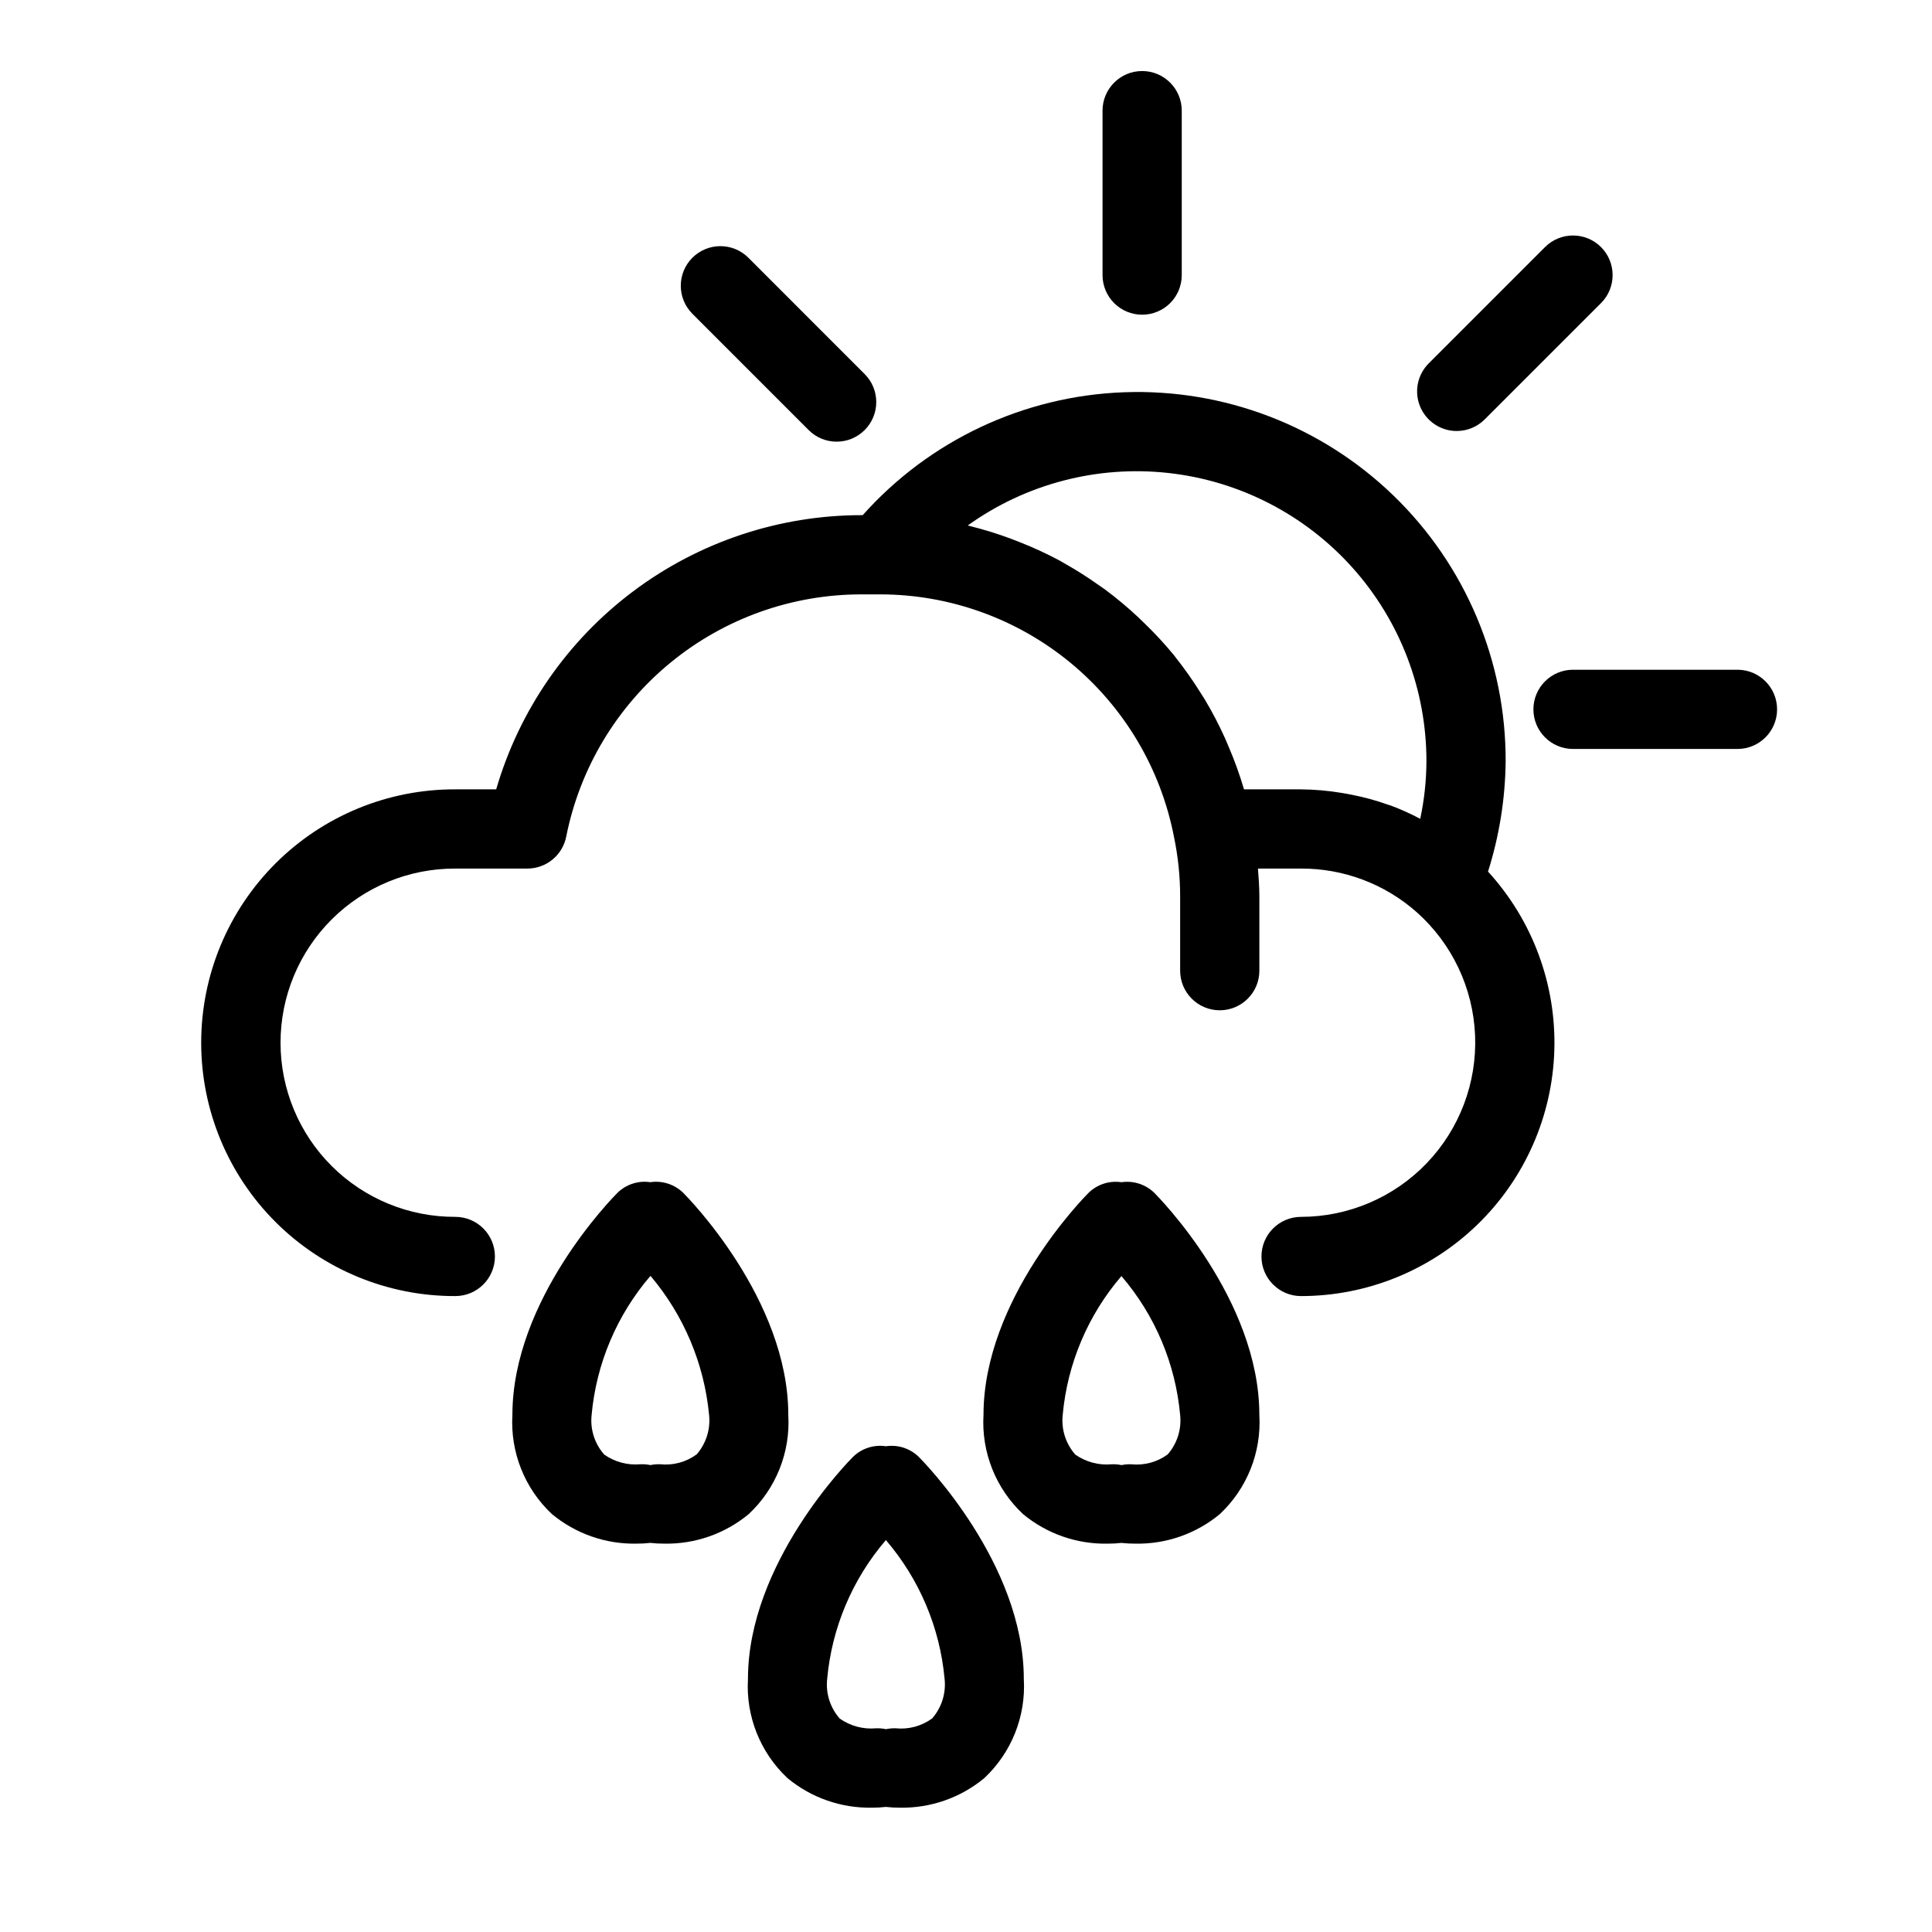
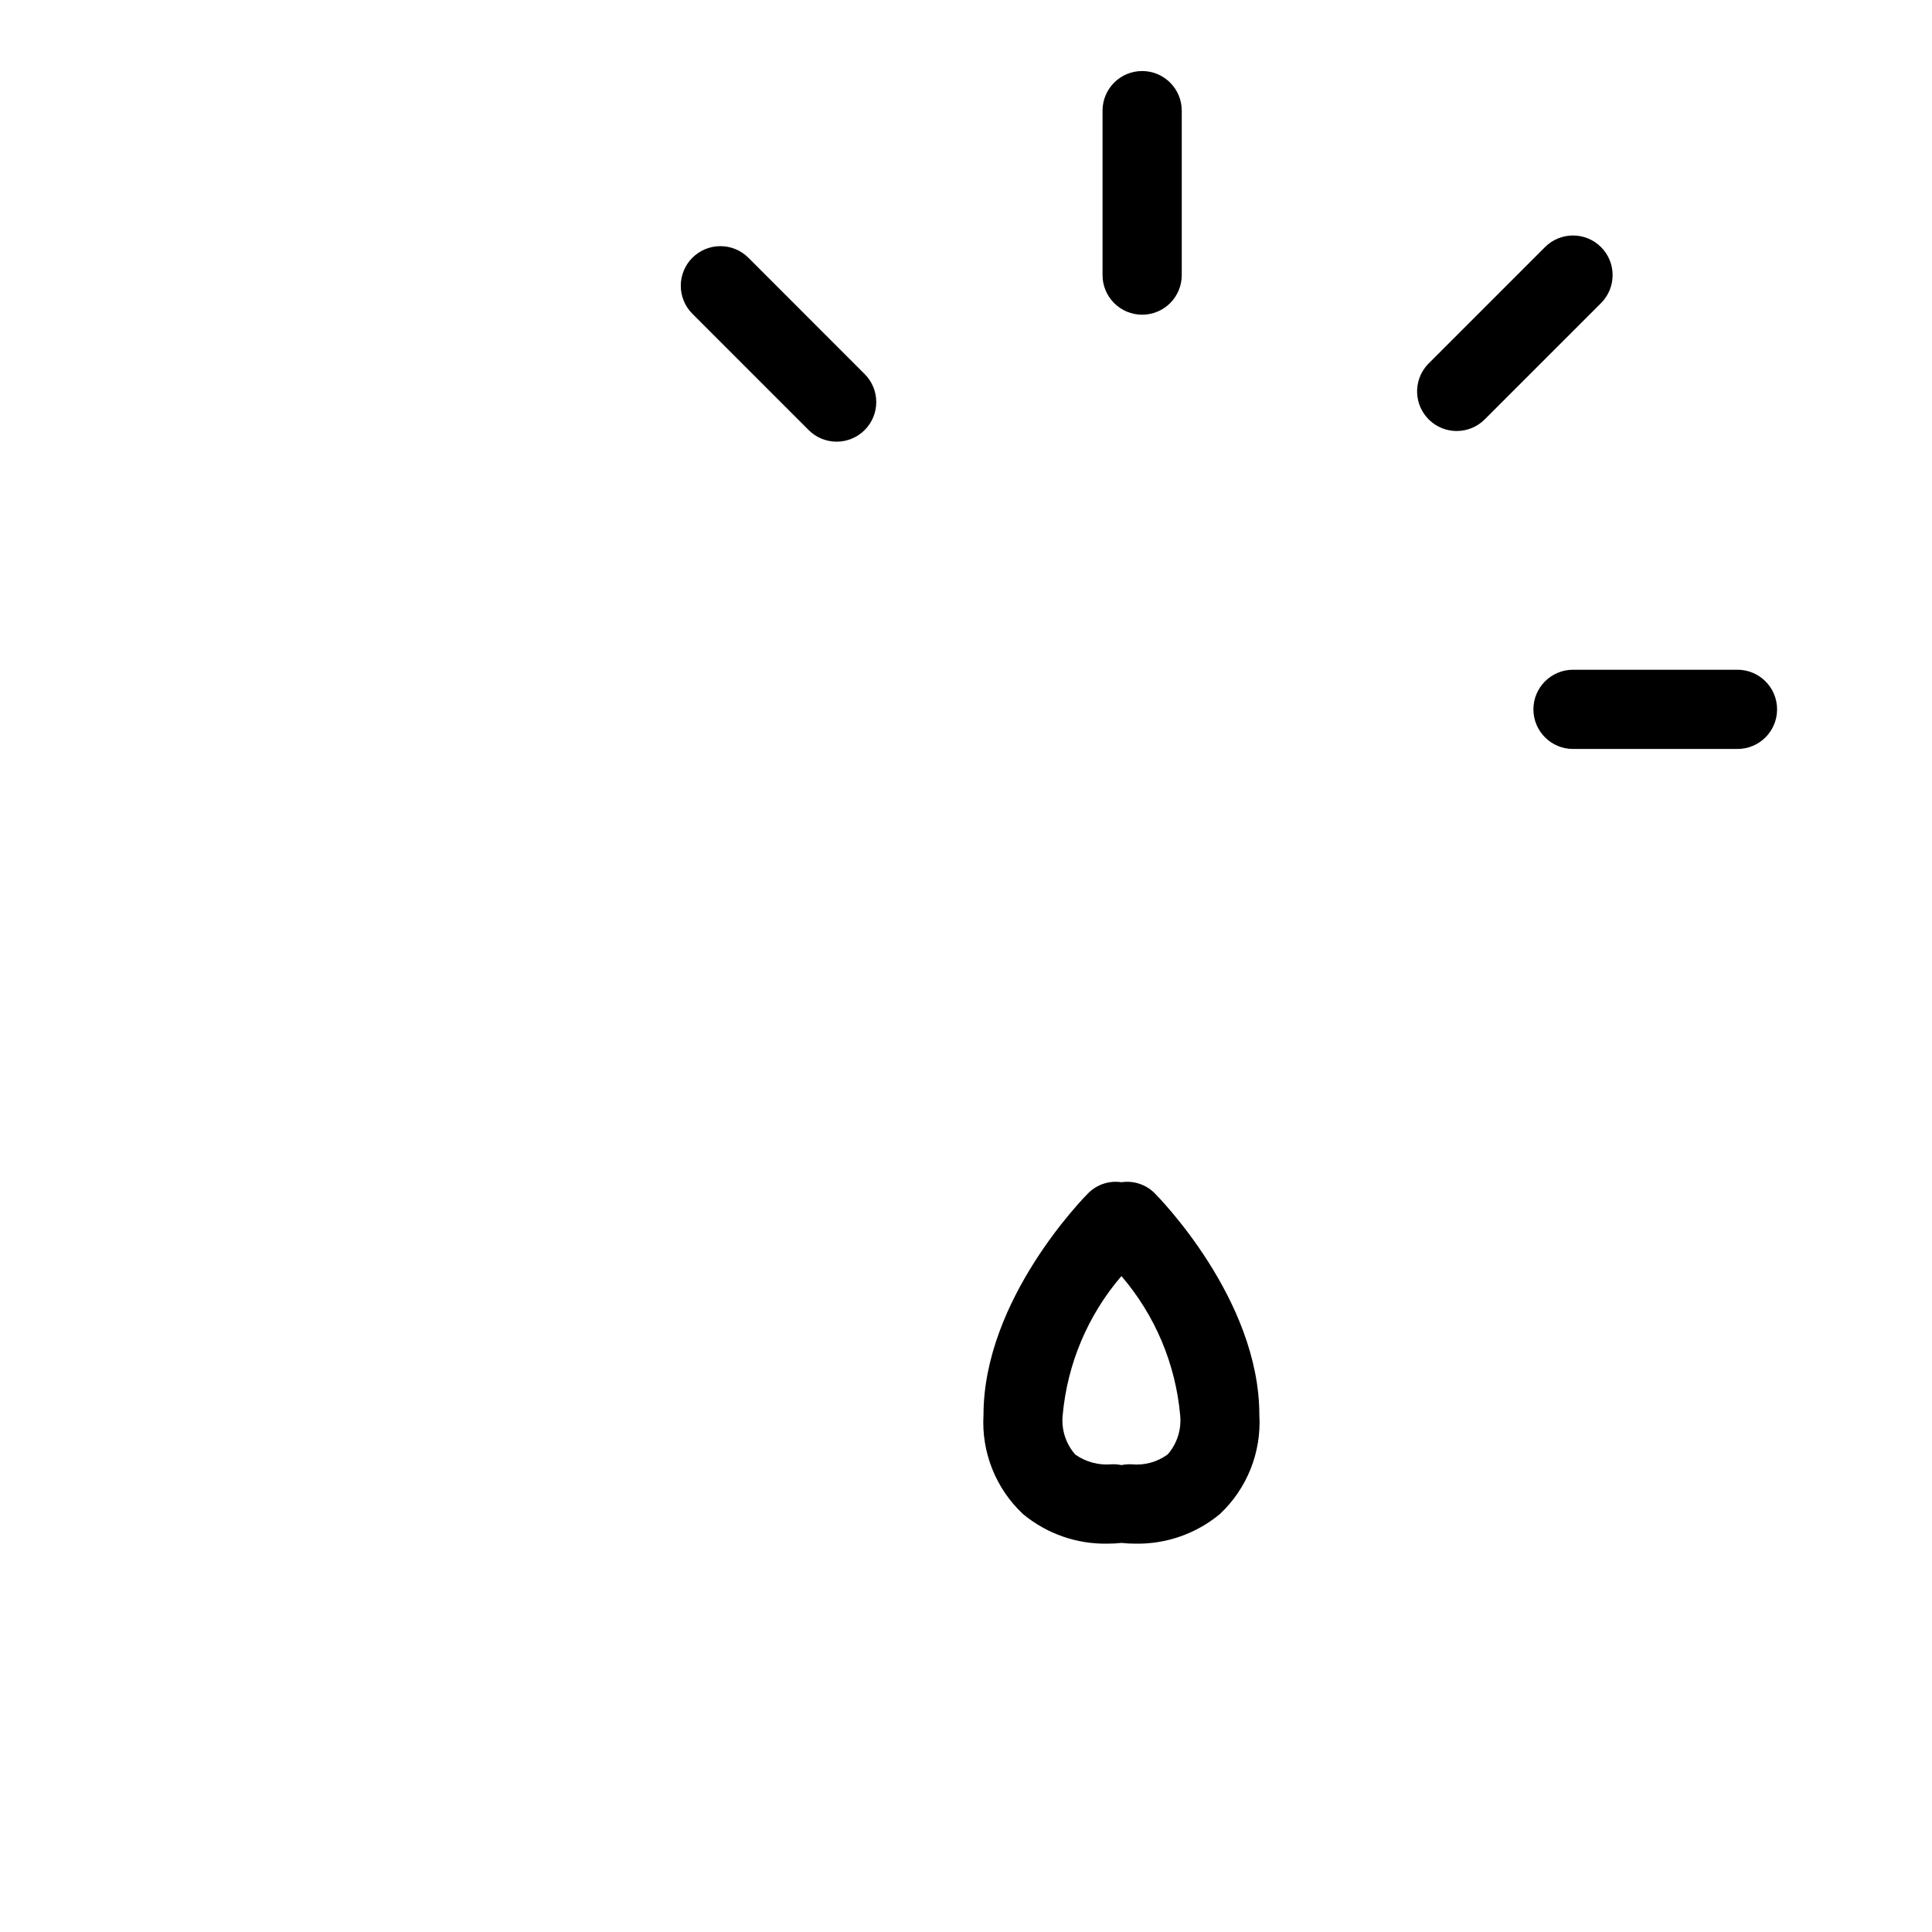
<svg xmlns="http://www.w3.org/2000/svg" fill="#000000" width="800px" height="800px" version="1.1" viewBox="144 144 512 512">
  <g>
-     <path d="m538.34 374.98c2.984-9.434 4.562-19.258 4.672-29.152 0.102-26.566-10.633-52.023-29.723-70.496-19.094-18.469-44.895-28.359-71.441-27.379-26.547 0.98-51.547 12.742-69.223 32.57h-0.203c-21.848-0.02-43.109 7.055-60.586 20.156-17.48 13.105-30.234 31.531-36.34 52.508h-10.832c-17.844-0.055-34.973 6.992-47.609 19.59-12.637 12.598-19.738 29.707-19.738 47.551s7.102 34.953 19.738 47.551c12.637 12.598 29.766 19.648 47.609 19.594 5.797 0 10.496-4.699 10.496-10.496 0-5.797-4.699-10.496-10.496-10.496-12.27 0.043-24.051-4.797-32.746-13.457-8.691-8.66-13.574-20.426-13.574-32.695s4.883-24.035 13.574-32.691c8.695-8.66 20.477-13.504 32.746-13.457h19.098-0.004c5.027-0.004 9.344-3.566 10.305-8.5 3.606-18.117 13.391-34.418 27.684-46.121s32.203-18.082 50.676-18.043h4.922c18.387 0.031 36.191 6.449 50.375 18.152 14.18 11.703 23.859 27.965 27.379 46.012l0.012 0.027v0.035c1.086 5.195 1.637 10.488 1.641 15.797v19.699c0 5.797 4.699 10.496 10.496 10.496s10.496-4.699 10.496-10.496v-19.699c0-2.508-0.184-4.926-0.371-7.359h11.422c11.266-0.043 22.156 4.055 30.598 11.516 9.406 8.34 15.012 20.148 15.52 32.711 0.508 12.559-4.125 24.785-12.824 33.855-8.703 9.07-20.727 14.203-33.293 14.219-5.797 0-10.496 4.699-10.496 10.496 0 5.797 4.699 10.496 10.496 10.496 17.465-0.004 34.238-6.812 46.77-18.98 12.531-12.168 19.828-28.734 20.348-46.195 0.516-17.457-5.785-34.43-17.57-47.316zm-64.668-21.793c-1.141-3.894-2.523-7.715-4.129-11.441-0.305-0.723-0.598-1.449-0.922-2.16-1.582-3.508-3.367-6.922-5.344-10.227-0.383-0.637-0.793-1.25-1.191-1.879h0.004c-1.973-3.156-4.121-6.203-6.434-9.121-0.176-0.223-0.332-0.461-0.512-0.68-2.457-2.988-5.082-5.836-7.867-8.52-0.582-0.57-1.16-1.137-1.754-1.691-2.766-2.586-5.676-5.012-8.715-7.269-0.539-0.398-1.098-0.762-1.645-1.148v0.004c-2.945-2.098-6-4.031-9.152-5.801-0.387-0.219-0.758-0.461-1.148-0.676l-0.004 0.004c-3.41-1.824-6.922-3.449-10.52-4.867-0.746-0.297-1.488-0.59-2.238-0.867v-0.004c-3.652-1.371-7.379-2.527-11.168-3.461-0.156-0.039-0.301-0.105-0.457-0.141 15.398-11.027 34.324-15.977 53.148-13.898 18.82 2.074 36.215 11.031 48.84 25.148 12.621 14.117 19.586 32.398 19.555 51.336-0.027 5.098-0.578 10.184-1.648 15.168-2.481-1.32-5.043-2.481-7.672-3.473-0.258-0.098-0.531-0.156-0.793-0.25-3.117-1.117-6.312-1.996-9.566-2.633-0.898-0.18-1.793-0.352-2.699-0.496h0.004c-3.59-0.605-7.215-0.926-10.852-0.957z" />
    <path d="m446.68 227.4c2.785 0 5.457-1.105 7.426-3.074s3.074-4.637 3.07-7.422v-43.582c0-5.797-4.699-10.496-10.496-10.496s-10.496 4.699-10.496 10.496v43.582c0 2.785 1.105 5.453 3.074 7.422s4.641 3.074 7.422 3.074z" />
    <path d="m358.3 257.97c4.098 4.102 10.742 4.102 14.844 0 4.098-4.098 4.098-10.742 0-14.84l-30.812-30.824c-4.098-4.098-10.742-4.098-14.844 0-4.098 4.102-4.098 10.746 0 14.844z" />
    <path d="m604.45 321.49h-43.582c-5.797 0-10.496 4.699-10.496 10.496s4.699 10.496 10.496 10.496h43.582c5.797 0 10.496-4.699 10.496-10.496s-4.699-10.496-10.496-10.496z" />
    <path d="m530.04 258.22c2.785 0.004 5.457-1.102 7.422-3.074l30.824-30.82c4.098-4.098 4.098-10.746 0-14.844-4.102-4.098-10.746-4.098-14.844 0l-30.82 30.824c-3.004 3-3.898 7.516-2.277 11.434 1.625 3.922 5.453 6.481 9.695 6.481z" />
-     <path d="m342.43 545.24c7.227-6.766 11.062-16.395 10.477-26.273 0-30.668-26.711-57.719-27.848-58.855h-0.004c-2.305-2.25-5.531-3.297-8.723-2.82-3.18-0.473-6.402 0.574-8.699 2.82-1.137 1.137-27.84 28.188-27.84 58.855-0.586 9.883 3.254 19.512 10.473 26.281 6.285 5.207 14.23 7.988 22.387 7.832 1.234 0.008 2.465-0.059 3.691-0.199 1.227 0.141 2.457 0.207 3.691 0.199 8.164 0.156 16.113-2.625 22.395-7.84zm-41.645-26.27c1.238-13.609 6.691-26.492 15.598-36.852 8.82 10.406 14.242 23.27 15.531 36.852 0.406 3.789-0.785 7.578-3.289 10.453-2.781 2.043-6.223 2.981-9.656 2.625-0.871-0.039-1.742 0.035-2.594 0.215-0.871-0.184-1.766-0.258-2.656-0.215-3.394 0.301-6.789-0.605-9.582-2.562-2.555-2.875-3.769-6.695-3.352-10.516z" />
-     <path d="m441.2 457.3c-3.188-0.48-6.418 0.562-8.723 2.816-1.137 1.137-27.84 28.188-27.84 58.855-0.586 9.883 3.254 19.512 10.477 26.281 6.285 5.207 14.227 7.988 22.387 7.832 1.23 0.008 2.465-0.059 3.688-0.199 1.227 0.141 2.457 0.207 3.691 0.199 8.16 0.156 16.102-2.625 22.387-7.832 7.223-6.769 11.059-16.398 10.473-26.281 0-30.668-26.703-57.719-27.84-58.855h0.004c-2.301-2.246-5.519-3.289-8.703-2.816zm12.258 72.129c-2.777 2.039-6.215 2.973-9.645 2.625-0.867-0.039-1.738 0.035-2.59 0.211-0.875-0.18-1.766-0.254-2.656-0.211-3.398 0.301-6.793-0.605-9.586-2.562-2.551-2.875-3.769-6.695-3.352-10.52 1.234-13.586 6.676-26.449 15.559-36.801 8.891 10.352 14.328 23.215 15.562 36.805 0.406 3.789-0.785 7.578-3.293 10.453z" />
-     <path d="m378.78 527.27c-3.188-0.48-6.418 0.562-8.723 2.816-1.137 1.137-27.84 28.188-27.84 58.855-0.586 9.883 3.254 19.512 10.477 26.281 6.281 5.207 14.227 7.984 22.387 7.832 1.23 0.004 2.465-0.062 3.688-0.203 1.227 0.141 2.457 0.207 3.691 0.203 8.16 0.152 16.102-2.625 22.387-7.832 7.223-6.769 11.059-16.398 10.473-26.281 0-30.668-26.703-57.719-27.84-58.855-2.297-2.246-5.516-3.289-8.699-2.816zm12.258 72.129v-0.004c-2.781 2.035-6.215 2.969-9.645 2.625-0.871-0.031-1.742 0.047-2.598 0.227-0.871-0.184-1.762-0.262-2.648-0.227-3.398 0.305-6.793-0.605-9.586-2.562-2.555-2.875-3.769-6.695-3.352-10.516 1.234-13.586 6.672-26.453 15.559-36.805 8.887 10.352 14.328 23.219 15.562 36.805 0.406 3.793-0.785 7.582-3.293 10.453z" />
+     <path d="m441.2 457.3c-3.188-0.48-6.418 0.562-8.723 2.816-1.137 1.137-27.84 28.188-27.84 58.855-0.586 9.883 3.254 19.512 10.477 26.281 6.285 5.207 14.227 7.988 22.387 7.832 1.23 0.008 2.465-0.059 3.688-0.199 1.227 0.141 2.457 0.207 3.691 0.199 8.16 0.156 16.102-2.625 22.387-7.832 7.223-6.769 11.059-16.398 10.473-26.281 0-30.668-26.703-57.719-27.84-58.855h0.004c-2.301-2.246-5.519-3.289-8.703-2.816zm12.258 72.129c-2.777 2.039-6.215 2.973-9.645 2.625-0.867-0.039-1.738 0.035-2.59 0.211-0.875-0.18-1.766-0.254-2.656-0.211-3.398 0.301-6.793-0.605-9.586-2.562-2.551-2.875-3.769-6.695-3.352-10.52 1.234-13.586 6.676-26.449 15.559-36.801 8.891 10.352 14.328 23.215 15.562 36.805 0.406 3.789-0.785 7.578-3.293 10.453" />
  </g>
</svg>